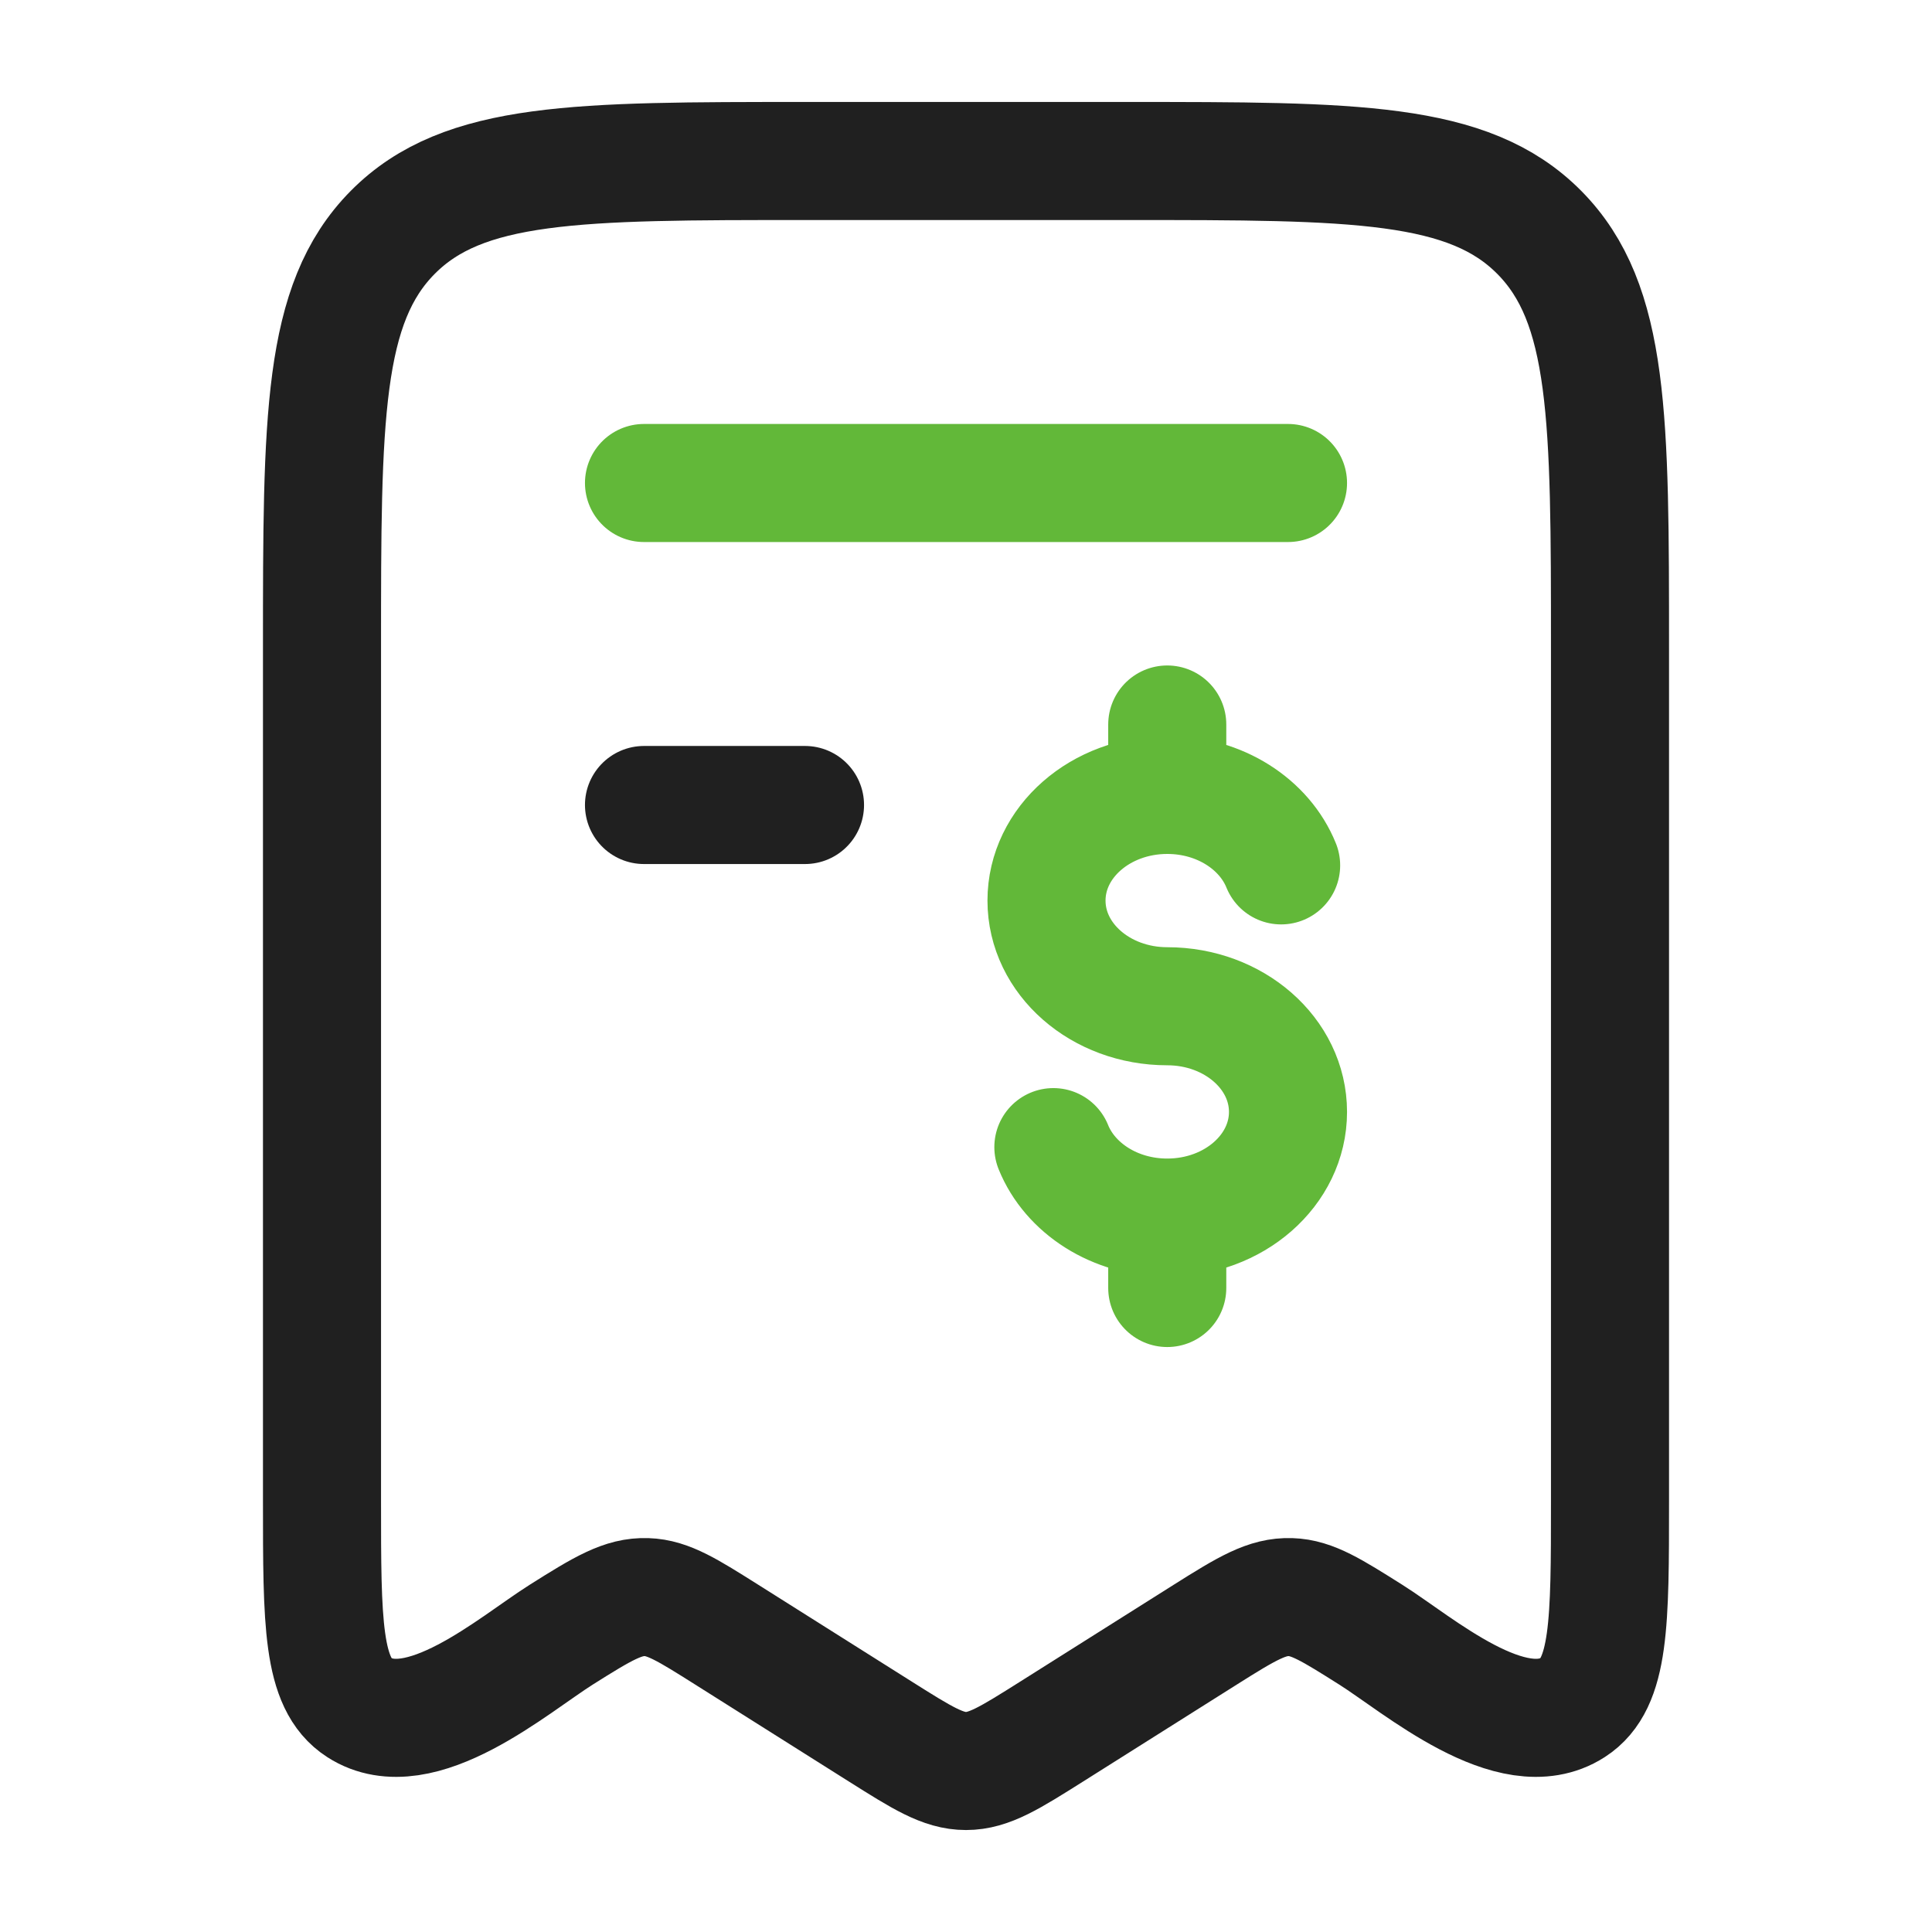
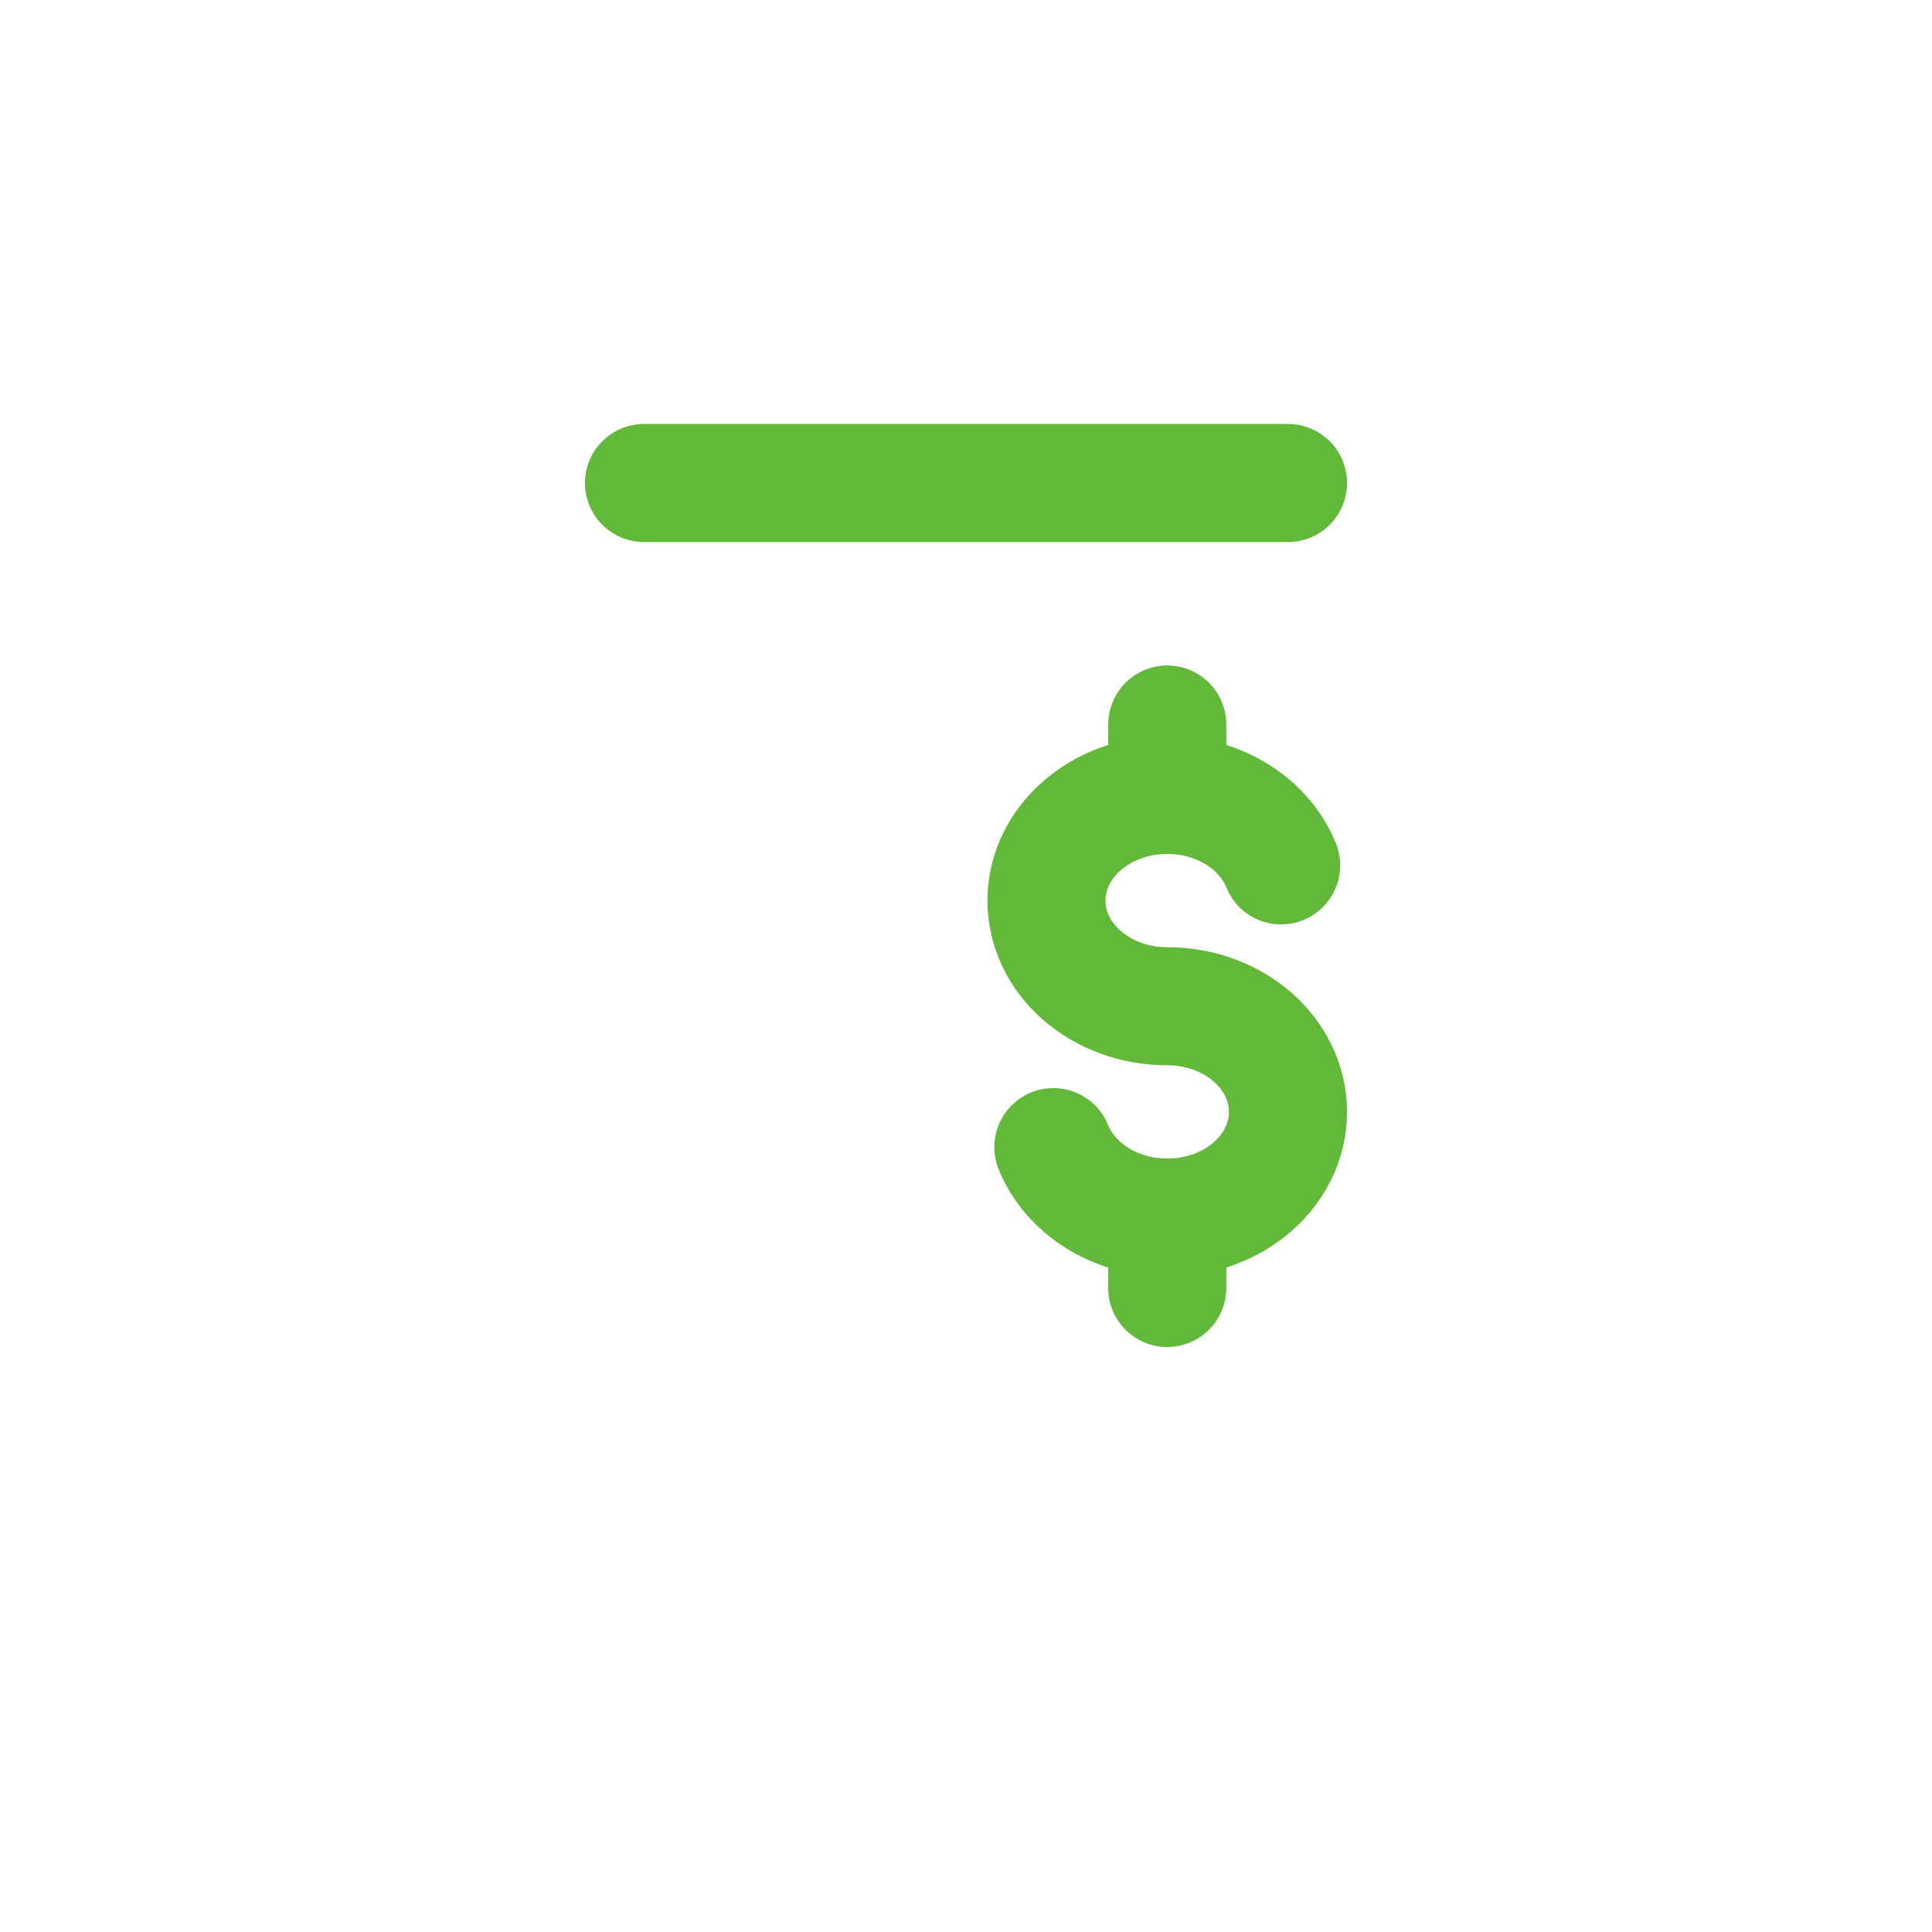
<svg xmlns="http://www.w3.org/2000/svg" width="36" height="36" viewBox="0 0 36 36" fill="none">
  <g id="Frame">
-     <path id="Vector" d="M6 27.969V12.081C6 7.8 6 5.66 7.318 4.33C8.636 3 10.757 3 15 3H21C25.243 3 27.364 3 28.682 4.33C30 5.66 30 7.8 30 12.081V27.969C30 30.236 30 31.37 29.307 31.816C28.175 32.546 26.424 31.016 25.544 30.461C24.816 30.002 24.453 29.773 24.049 29.76C23.613 29.745 23.242 29.965 22.456 30.461L19.59 32.269C18.817 32.756 18.43 33 18 33C17.57 33 17.183 32.756 16.41 32.269L13.544 30.461C12.816 30.002 12.453 29.773 12.049 29.76C11.613 29.745 11.242 29.965 10.456 30.461C9.576 31.016 7.825 32.546 6.693 31.816C6 31.37 6 30.236 6 27.969Z" stroke="#202020" stroke-width="2.2" stroke-linecap="round" stroke-linejoin="round" />
    <path id="Vector_2" d="M24 9H12" stroke="#62B839" stroke-width="2.2" stroke-linecap="round" stroke-linejoin="round" />
-     <path id="Vector_3" d="M15 15H12" stroke="#202020" stroke-width="2.2" stroke-linecap="round" stroke-linejoin="round" />
    <path id="Vector_4" d="M21.75 14.812C20.507 14.812 19.5 15.694 19.5 16.781C19.5 17.869 20.507 18.75 21.75 18.75C22.993 18.75 24 19.631 24 20.719C24 21.806 22.993 22.688 21.75 22.688M21.75 14.812C22.73 14.812 23.563 15.36 23.872 16.125M21.75 14.812V13.5M21.75 22.688C20.77 22.688 19.937 22.14 19.628 21.375M21.75 22.688V24" stroke="#62B839" stroke-width="2.2" stroke-linecap="round" />
  </g>
</svg>